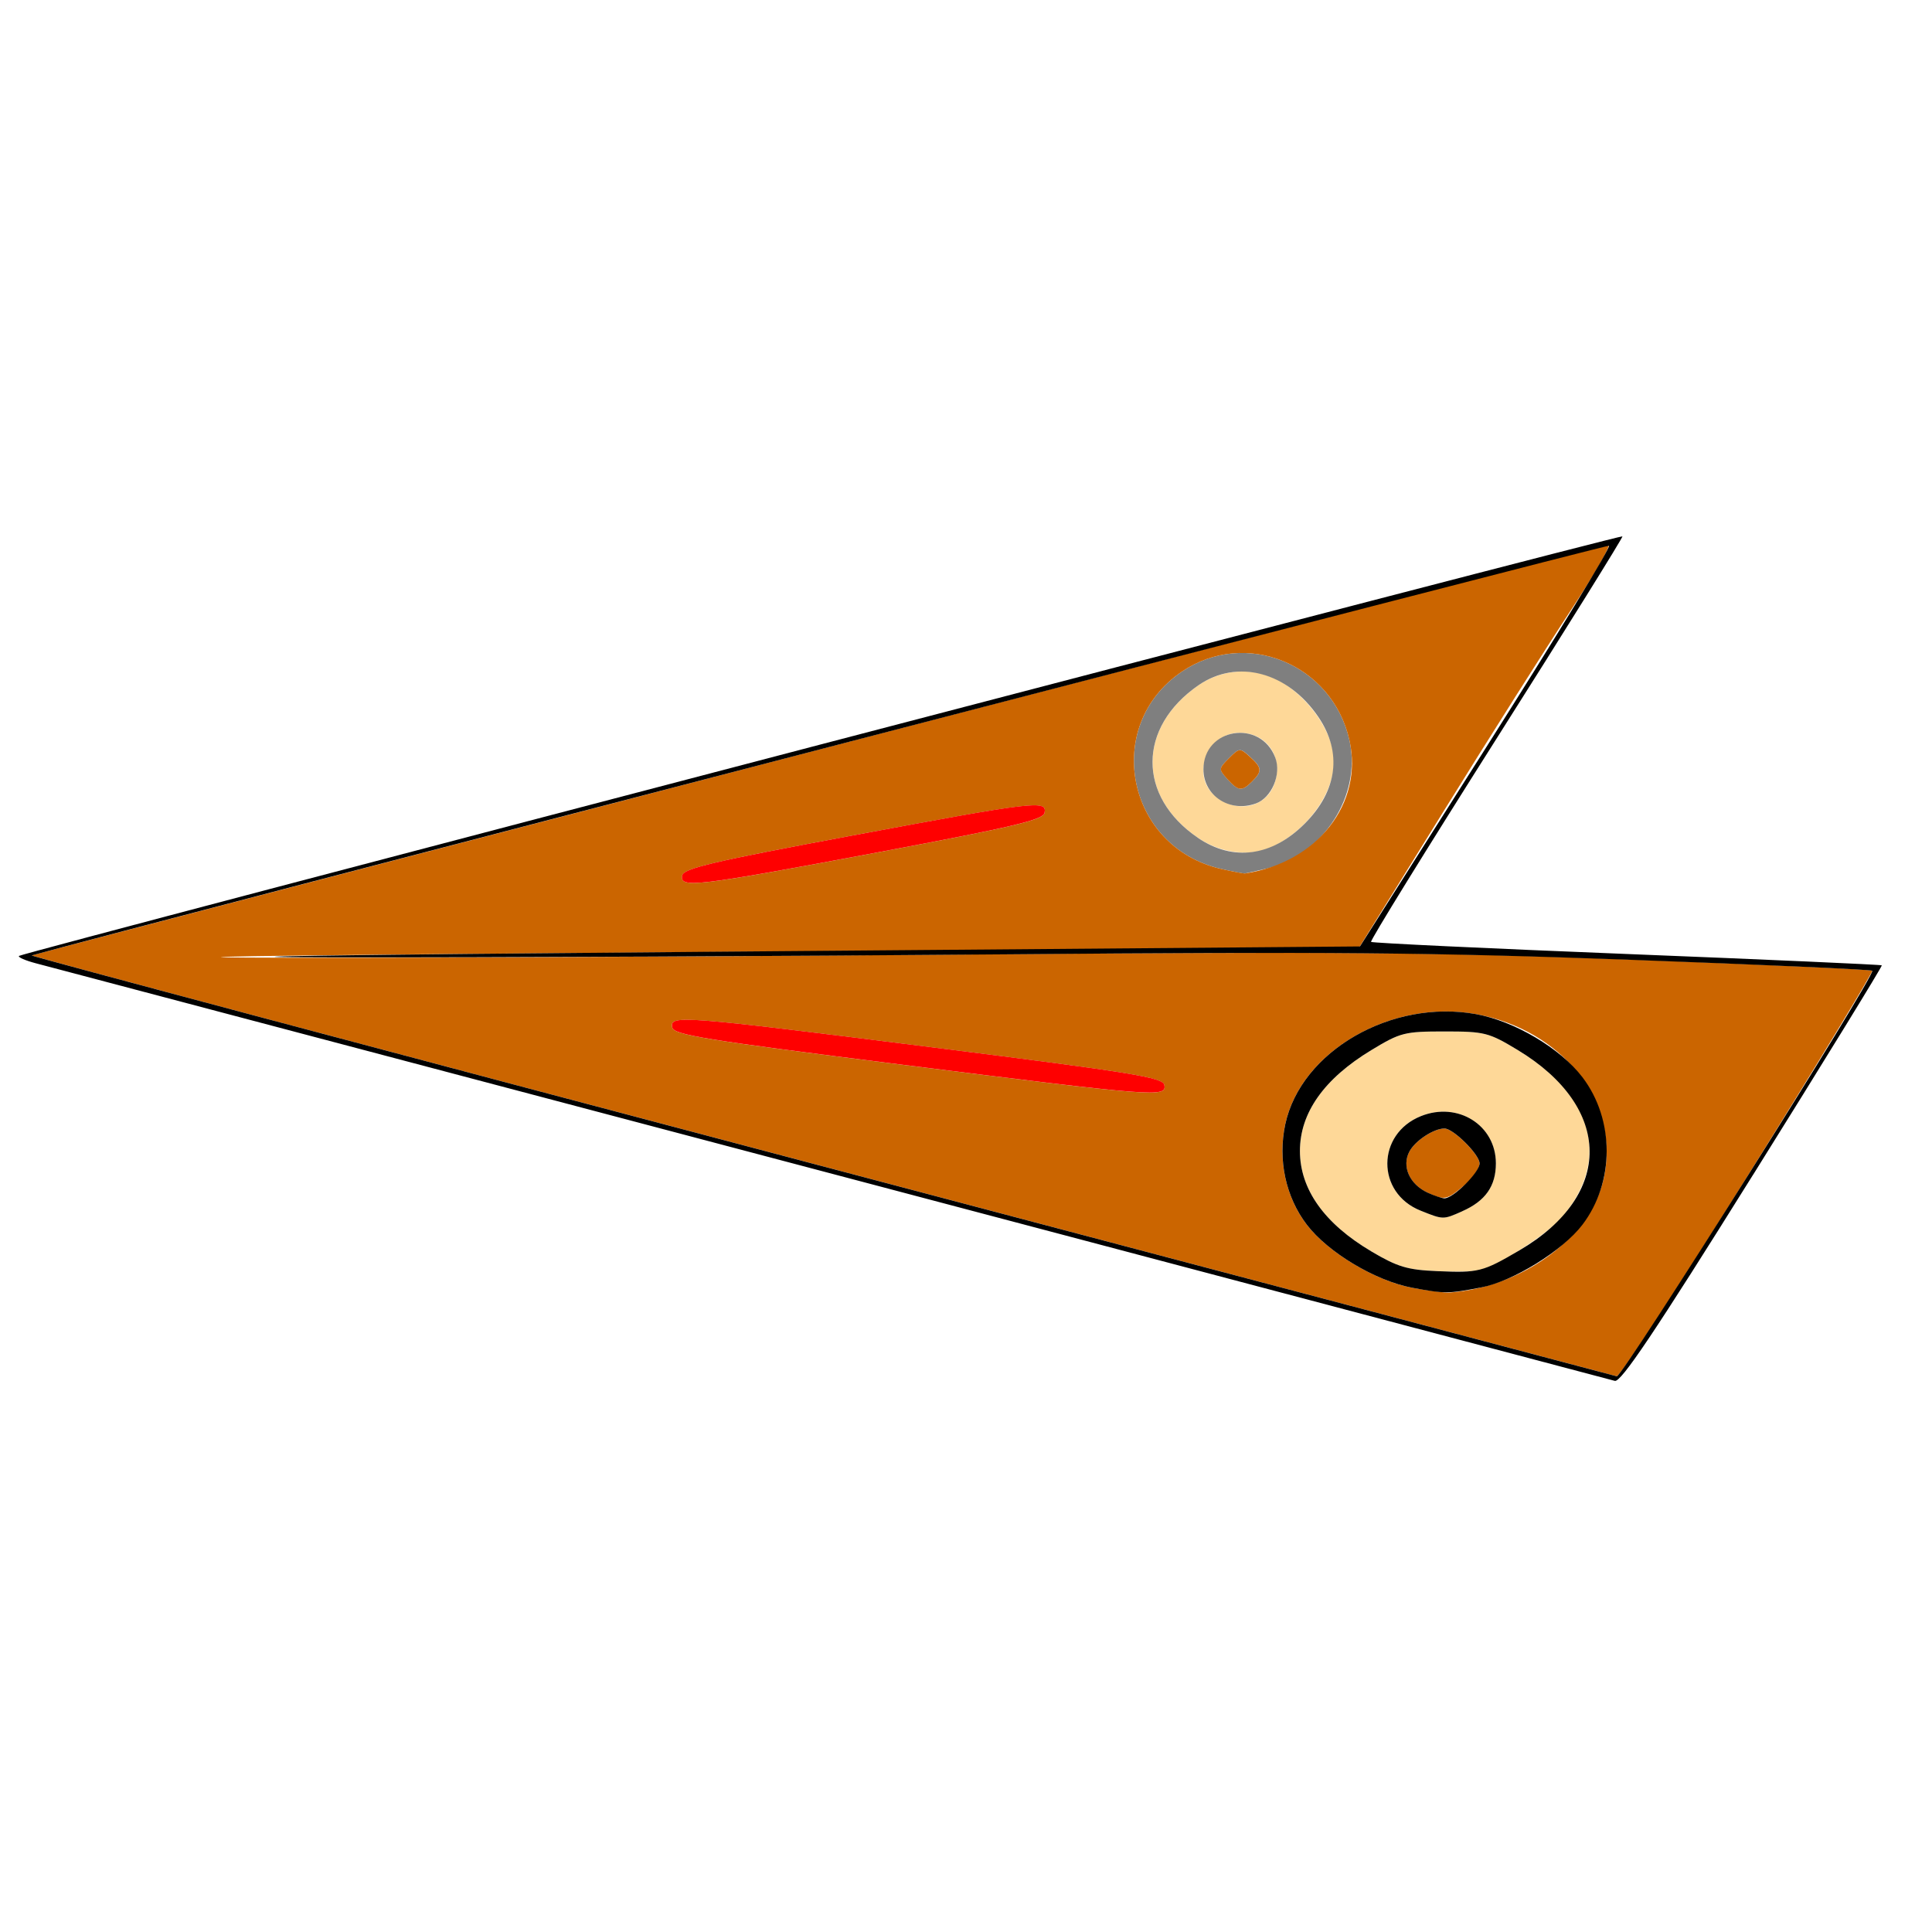
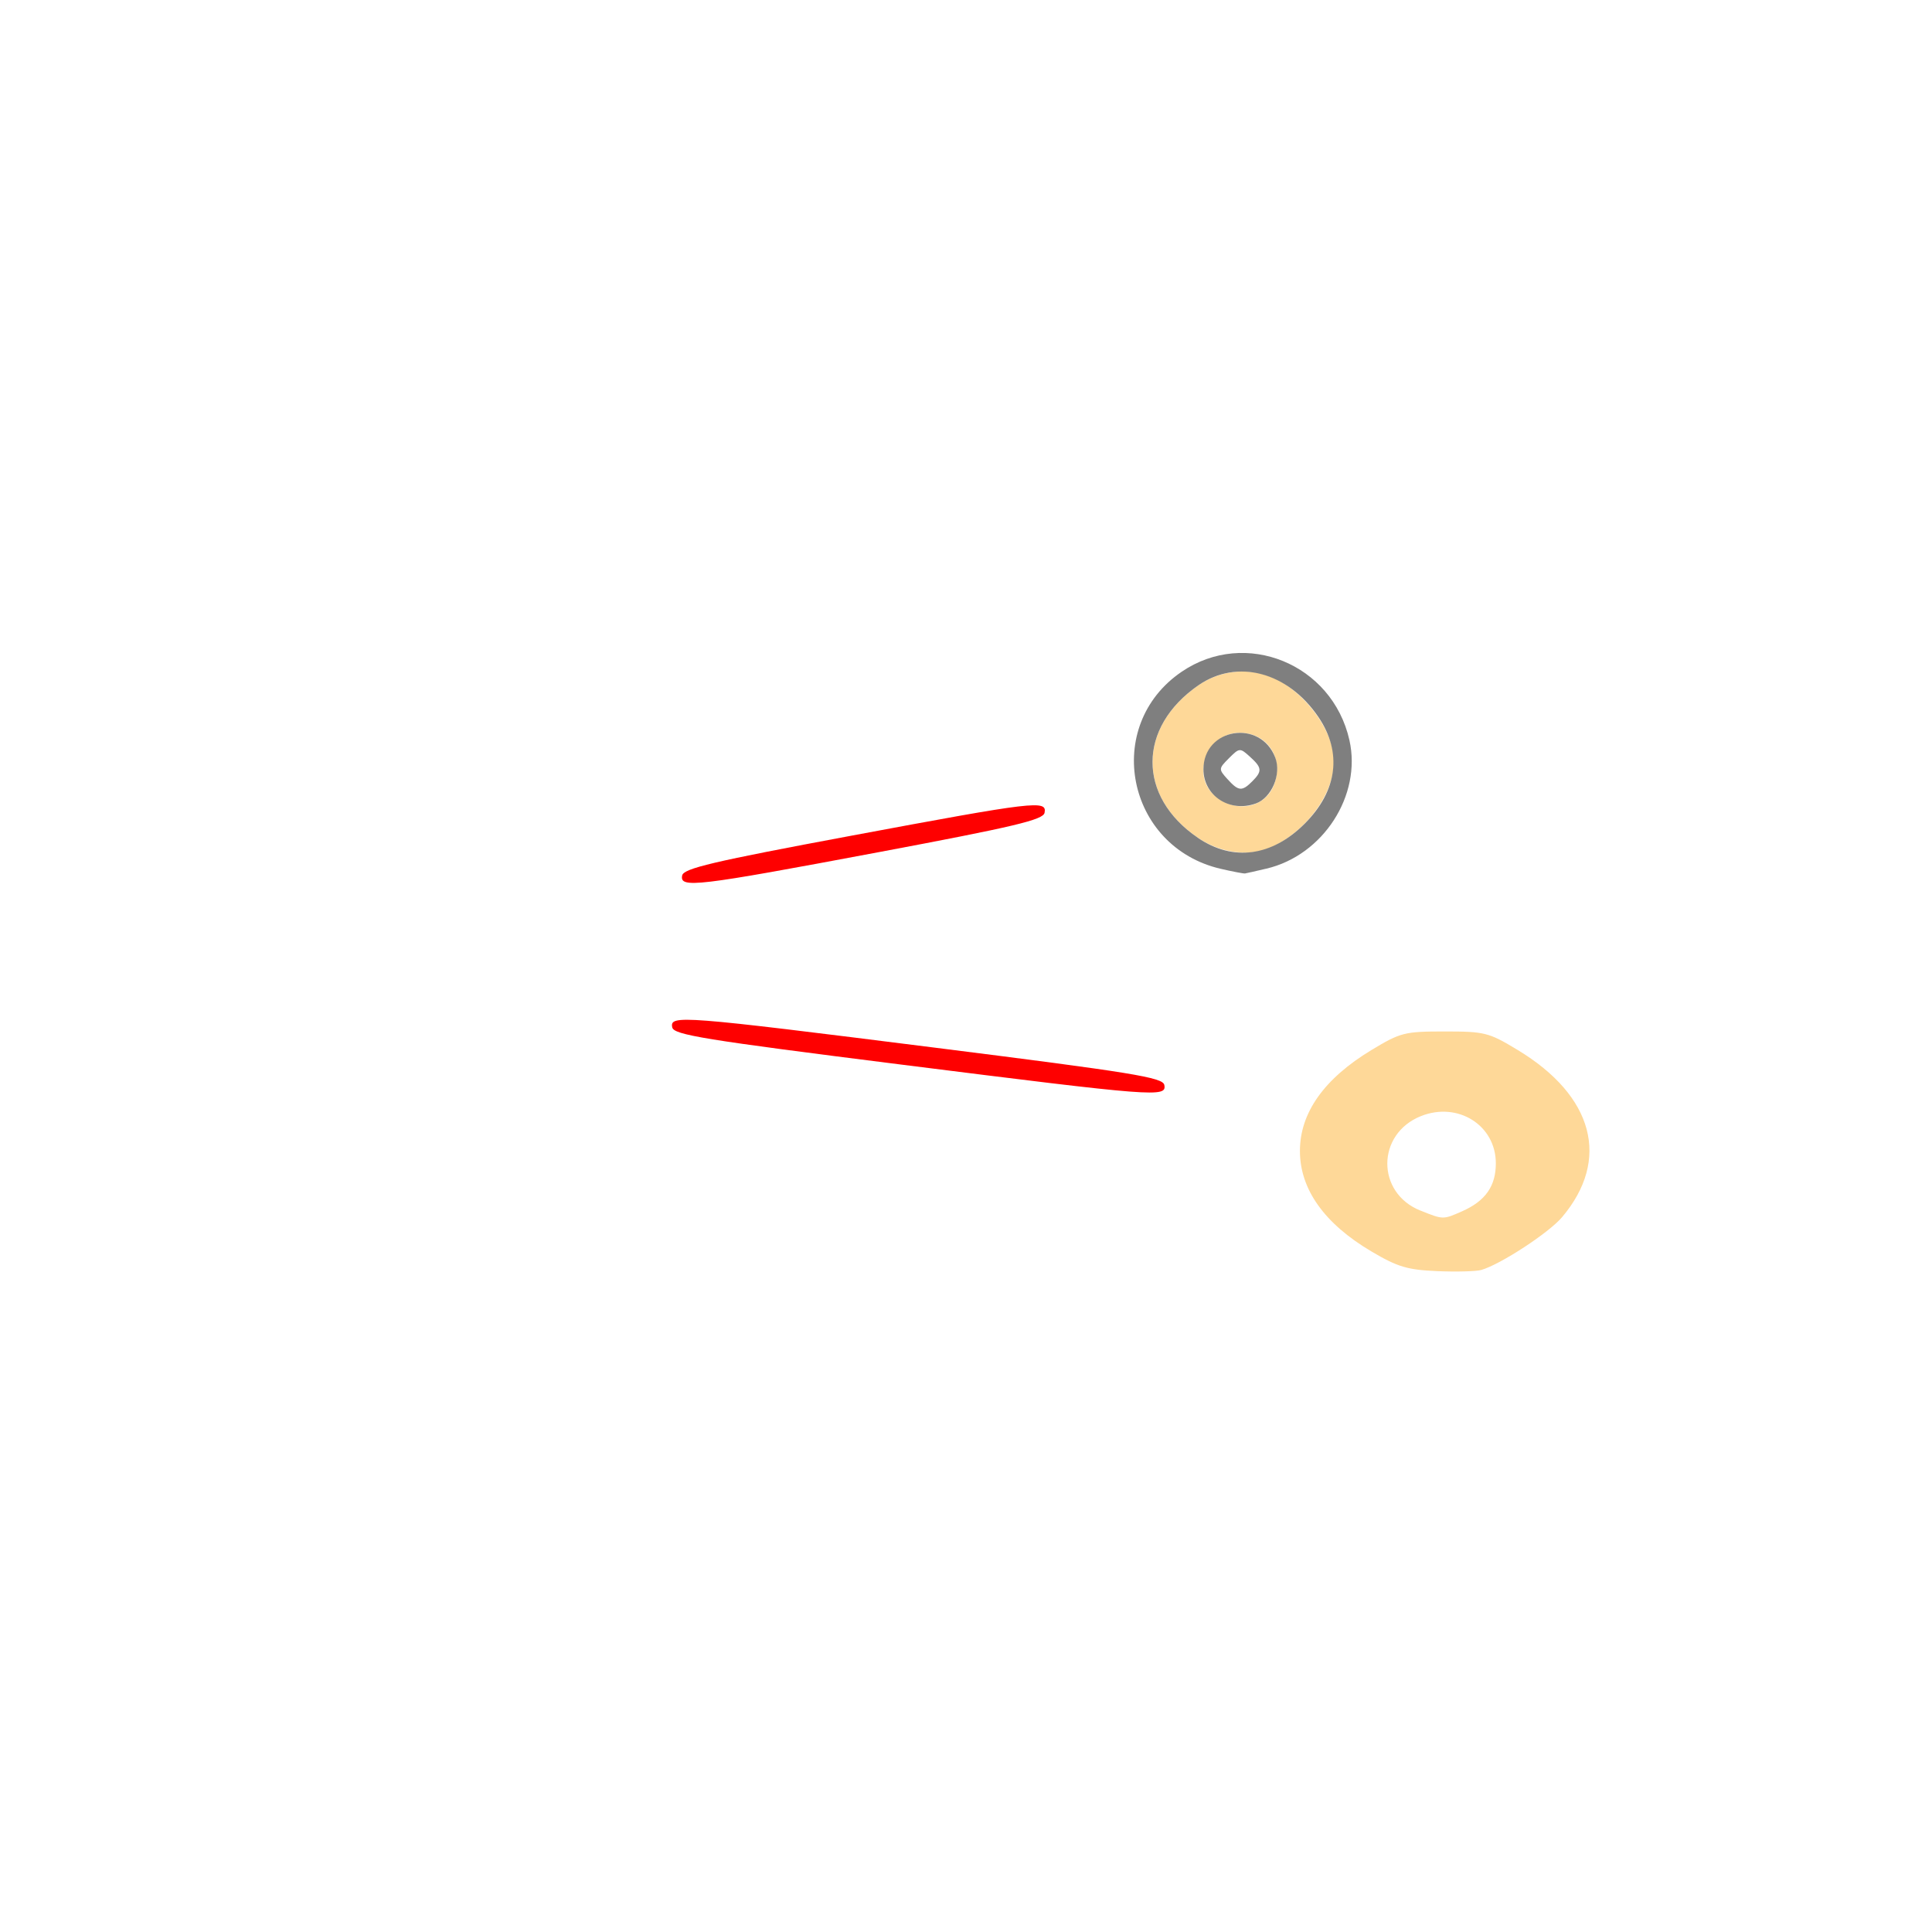
<svg xmlns="http://www.w3.org/2000/svg" xmlns:ns1="http://www.inkscape.org/namespaces/inkscape" xmlns:ns2="http://sodipodi.sourceforge.net/DTD/sodipodi-0.dtd" width="300" height="300" viewBox="0 0 79.375 79.375" version="1.1" id="svg8" ns1:version="0.92.4 (5da689c313, 2019-01-14)" ns2:docname="Image10.svg">
  <defs id="defs2" />
  <ns2:namedview id="base" pagecolor="#ffffff" bordercolor="#666666" borderopacity="1.0" ns1:pageopacity="0.0" ns1:pageshadow="2" ns1:zoom="1.979899" ns1:cx="143.66359" ns1:cy="175.37436" ns1:document-units="mm" ns1:current-layer="layer1" showgrid="false" units="px" ns1:window-width="1188" ns1:window-height="1080" ns1:window-x="2392" ns1:window-y="0" ns1:window-maximized="1" />
  <g ns1:label="Layer 1" ns1:groupmode="layer" id="layer1" transform="translate(0,-217.625)">
    <g id="g1160" transform="matrix(-1.614,0,0,1.614,175.998,-178.133)">
      <path style="fill:#fed898;stroke-width:0.127" d="m 71.338,277.53 c -0.489,-0.141 -1.722,-0.947 -2.057,-1.345 -1.236,-1.465 -0.805,-3.084 1.13,-4.254 0.739,-0.447 0.84,-0.472 1.861,-0.472 1.021,0 1.122,0.026 1.861,0.472 1.205,0.728 1.822,1.598 1.822,2.57 0,0.976 -0.623,1.851 -1.822,2.559 -0.665,0.393 -0.914,0.467 -1.671,0.5 -0.489,0.021 -0.995,0.007 -1.125,-0.03 z m 1.549,-1.511 c 1.13,-0.452 1.123,-1.951 -0.012,-2.405 -0.941,-0.376 -1.907,0.233 -1.907,1.202 0,0.581 0.266,0.959 0.86,1.221 0.486,0.214 0.475,0.215 1.059,-0.019 z m 3.723,-9.282 c -0.957,-0.488 -1.619,-1.512 -1.509,-2.336 0.082,-0.608 0.567,-1.323 1.191,-1.754 0.679,-0.469 1.568,-0.469 2.246,0 1.554,1.074 1.559,2.832 0.012,3.883 -0.605,0.411 -1.378,0.493 -1.941,0.207 z m 1.557,-1.322 c 0.554,-0.532 0.11,-1.56 -0.674,-1.56 -0.697,0 -1.124,0.624 -0.888,1.3 0.223,0.638 1.028,0.772 1.562,0.26 z" id="path1170" ns1:connector-curvature="0" />
      <path style="fill:#7f7f7f;stroke-width:0.127" d="m 76.807,267.314 c -1.444,-0.34 -2.428,-1.864 -2.112,-3.27 0.437,-1.943 2.646,-2.845 4.268,-1.743 2.024,1.375 1.411,4.464 -0.996,5.019 -0.303,0.07 -0.58,0.123 -0.615,0.117 -0.035,-0.005 -0.28,-0.061 -0.545,-0.123 z m 1.744,-0.784 c 1.547,-1.051 1.541,-2.81 -0.012,-3.883 -0.987,-0.682 -2.273,-0.342 -3.054,0.808 -0.612,0.901 -0.486,1.88 0.35,2.716 0.836,0.836 1.823,0.967 2.716,0.36 z m -1.475,-0.874 c -0.402,-0.146 -0.655,-0.743 -0.494,-1.166 0.377,-0.993 1.829,-0.758 1.829,0.296 0,0.674 -0.67,1.111 -1.334,0.87 z m 0.724,-0.621 c 0.228,-0.252 0.227,-0.266 -0.039,-0.532 -0.266,-0.266 -0.28,-0.267 -0.532,-0.039 -0.311,0.281 -0.319,0.37 -0.059,0.63 0.26,0.26 0.349,0.252 0.63,-0.059 z" id="path1168" ns1:connector-curvature="0" />
-       <path style="fill:#cb6500;stroke-width:0.127" d="m 64.549,275.121 c -1.768,-2.835 -3.19,-5.179 -3.161,-5.209 0.03,-0.03 2.733,-0.155 6.009,-0.279 5.194,-0.196 7.529,-0.212 18.274,-0.124 6.775,0.056 14.462,0.087 17.081,0.07 2.619,-0.017 -2.677,-0.081 -11.77,-0.142 l -16.532,-0.111 -2.135,-3.445 c -1.174,-1.895 -2.635,-4.202 -3.246,-5.128 -0.611,-0.926 -1.045,-1.683 -0.965,-1.683 0.101,0 38.84,10.09 40.133,10.453 0.048,0.014 -8.981,2.421 -20.066,5.349 -11.085,2.929 -20.211,5.343 -20.281,5.364 -0.07,0.022 -1.574,-2.28 -3.342,-5.116 z m 8.542,2.863 c 0.935,-0.173 2.15,-0.899 2.69,-1.607 0.538,-0.706 0.741,-1.654 0.548,-2.555 -0.399,-1.858 -2.703,-3.191 -4.85,-2.805 -2.215,0.399 -3.671,2.257 -3.262,4.163 0.322,1.502 2.058,2.792 3.938,2.926 0.109,0.008 0.531,-0.047 0.938,-0.122 z m -1.317,-2.605 c -0.215,-0.181 -0.391,-0.433 -0.391,-0.56 0,-0.224 0.668,-0.889 0.893,-0.889 0.274,0 0.744,0.308 0.893,0.586 0.202,0.378 -0.004,0.838 -0.472,1.051 -0.428,0.195 -0.48,0.185 -0.923,-0.188 z m 14.34,-3.077 c 5.025,-0.633 5.783,-0.756 5.82,-0.947 0.062,-0.32 -0.195,-0.3 -6.706,0.52 -5.025,0.633 -5.783,0.756 -5.82,0.947 -0.062,0.32 0.195,0.3 6.706,-0.52 z m 5.566,-4.812 c -0.035,-0.18 -0.768,-0.353 -4.296,-1.011 -4.707,-0.878 -4.992,-0.912 -4.929,-0.586 0.035,0.181 0.758,0.352 4.232,1.005 4.649,0.874 5.056,0.922 4.992,0.592 z m -13.713,-0.17 c 2.407,-0.555 3.02,-3.644 0.996,-5.019 -1.622,-1.102 -3.831,-0.2 -4.268,1.743 -0.362,1.61 0.815,3.113 2.657,3.393 0.035,0.005 0.312,-0.048 0.615,-0.117 z m -0.796,-2.225 c -0.26,-0.26 -0.252,-0.349 0.059,-0.63 0.252,-0.228 0.266,-0.227 0.532,0.039 0.266,0.266 0.267,0.28 0.039,0.532 -0.281,0.311 -0.37,0.319 -0.63,0.059 z" id="path1166" ns1:connector-curvature="0" />
      <path style="fill:#fe0000;stroke-width:0.127" d="m 79.407,272.821 c 0.037,-0.191 0.795,-0.314 5.82,-0.947 6.511,-0.82 6.768,-0.84 6.706,-0.52 -0.037,0.191 -0.795,0.314 -5.82,0.947 -6.511,0.82 -6.768,0.84 -6.706,0.52 z m 7.28,-5.924 c -3.474,-0.653 -4.197,-0.825 -4.232,-1.005 -0.063,-0.327 0.222,-0.293 4.929,0.586 3.527,0.658 4.261,0.831 4.296,1.011 0.064,0.33 -0.343,0.282 -4.992,-0.592 z" id="path1164" ns1:connector-curvature="0" />
-       <path style="fill:#000000;stroke-width:0.127" d="m 64.422,275.111 c -1.822,-2.916 -3.297,-5.317 -3.279,-5.335 0.018,-0.018 2.939,-0.148 6.491,-0.289 3.552,-0.141 6.481,-0.28 6.51,-0.308 0.029,-0.029 -1.407,-2.355 -3.191,-5.17 -1.784,-2.815 -3.227,-5.134 -3.208,-5.153 0.046,-0.045 40.738,10.602 40.816,10.68 0.033,0.033 -0.161,0.117 -0.43,0.188 -18.115,4.787 -40.038,10.585 -40.191,10.629 -0.155,0.045 -1.011,-1.229 -3.517,-5.242 z m 23.749,-0.238 c 11.085,-2.929 20.114,-5.336 20.066,-5.349 -2.142,-0.601 -40.079,-10.456 -40.149,-10.429 -0.057,0.022 1.347,2.326 3.118,5.12 l 3.221,5.08 16.543,0.135 c 9.678,0.079 13.592,0.138 9.431,0.143 -3.912,0.004 -11.541,-0.031 -16.954,-0.077 -8.195,-0.07 -10.861,-0.047 -15.925,0.14 -3.345,0.123 -6.106,0.248 -6.136,0.277 -0.096,0.096 6.372,10.365 6.503,10.324 0.07,-0.022 9.196,-2.435 20.281,-5.364 z m -16.828,3.102 c -0.816,-0.156 -2.075,-0.935 -2.578,-1.595 -0.824,-1.081 -0.824,-2.675 -0.002,-3.755 0.564,-0.74 1.731,-1.431 2.715,-1.608 2.147,-0.387 4.451,0.946 4.85,2.805 0.193,0.901 -0.01,1.85 -0.548,2.555 -0.539,0.708 -1.755,1.434 -2.69,1.607 -0.833,0.154 -0.899,0.154 -1.748,-0.009 z m 2.79,-0.915 c 1.199,-0.708 1.822,-1.583 1.822,-2.559 0,-0.972 -0.617,-1.842 -1.822,-2.57 -0.739,-0.447 -0.84,-0.472 -1.861,-0.472 -1.021,0 -1.122,0.026 -1.861,0.472 -2.422,1.464 -2.442,3.694 -0.045,5.099 0.943,0.552 1.033,0.575 2.097,0.53 0.757,-0.032 1.005,-0.107 1.671,-0.5 z m -2.306,-1.023 c -0.594,-0.262 -0.86,-0.64 -0.86,-1.221 0,-0.97 0.966,-1.579 1.907,-1.202 1.135,0.454 1.143,1.952 0.012,2.405 -0.584,0.234 -0.573,0.233 -1.059,0.019 z m 0.869,-0.471 c 0.468,-0.213 0.674,-0.673 0.472,-1.051 -0.148,-0.277 -0.619,-0.586 -0.893,-0.586 -0.225,0 -0.893,0.665 -0.893,0.889 0,0.224 0.668,0.889 0.893,0.889 0.061,0 0.251,-0.064 0.421,-0.141 z" id="path1162" ns1:connector-curvature="0" />
    </g>
  </g>
</svg>